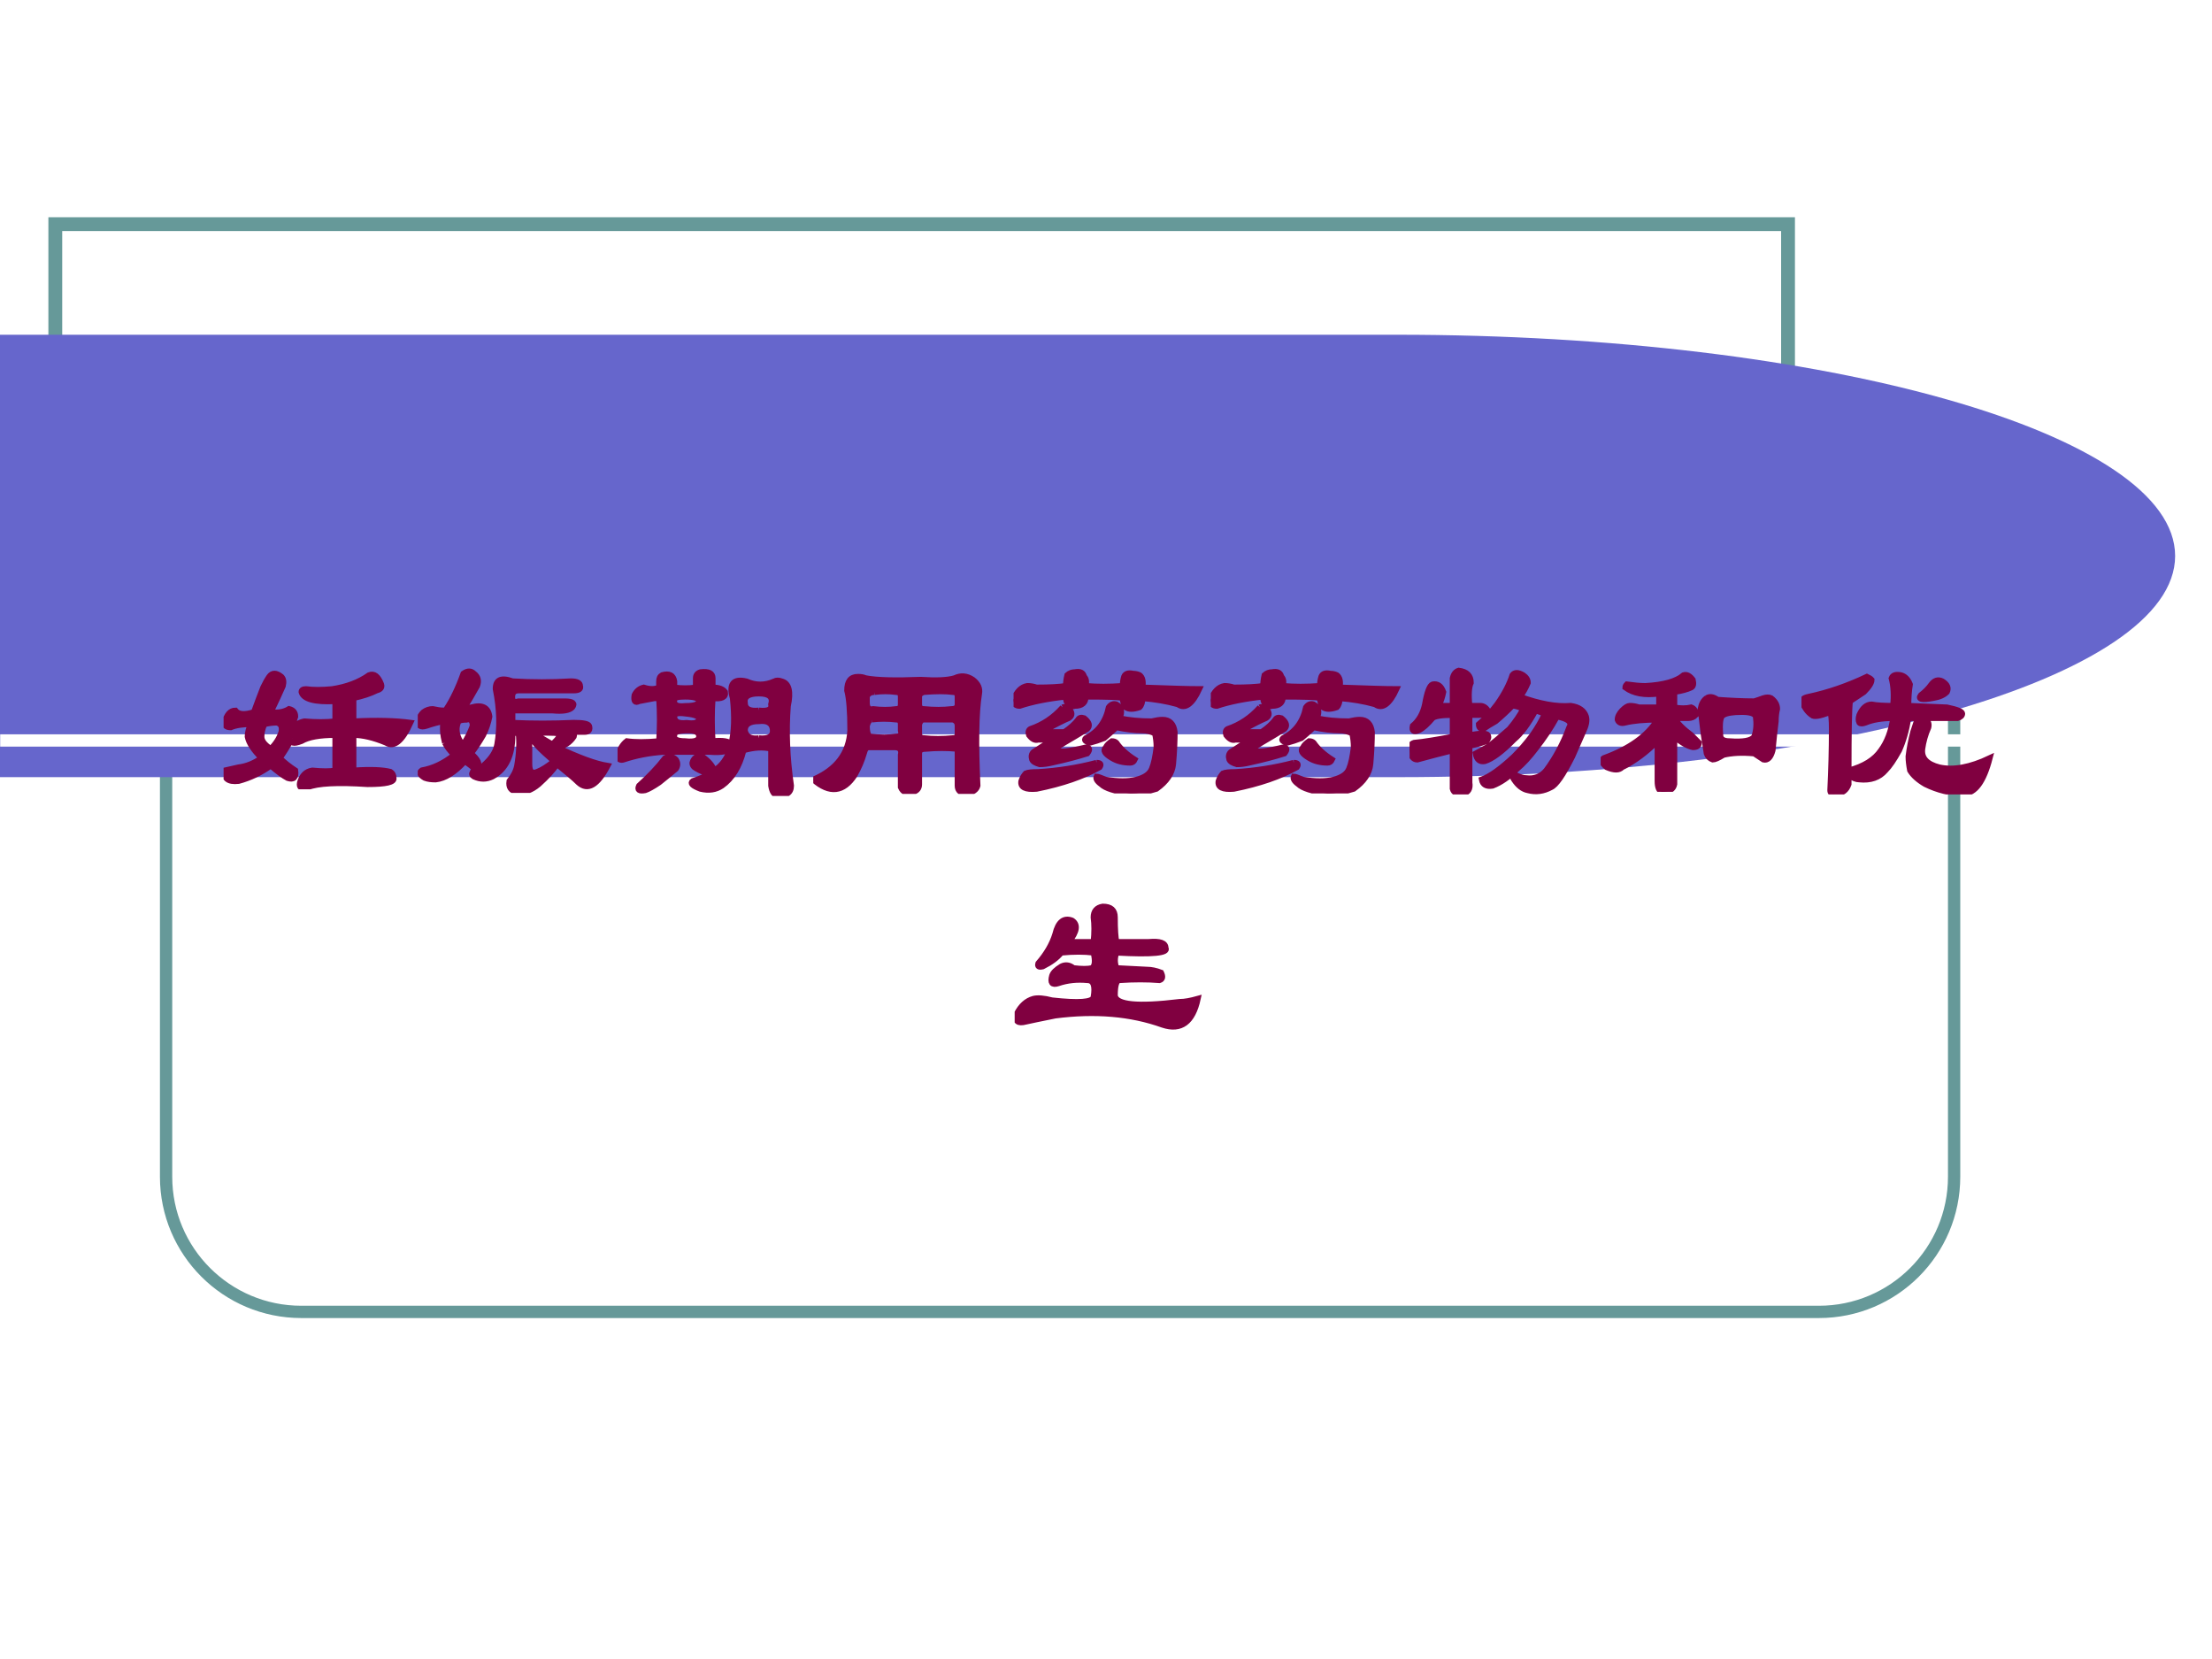
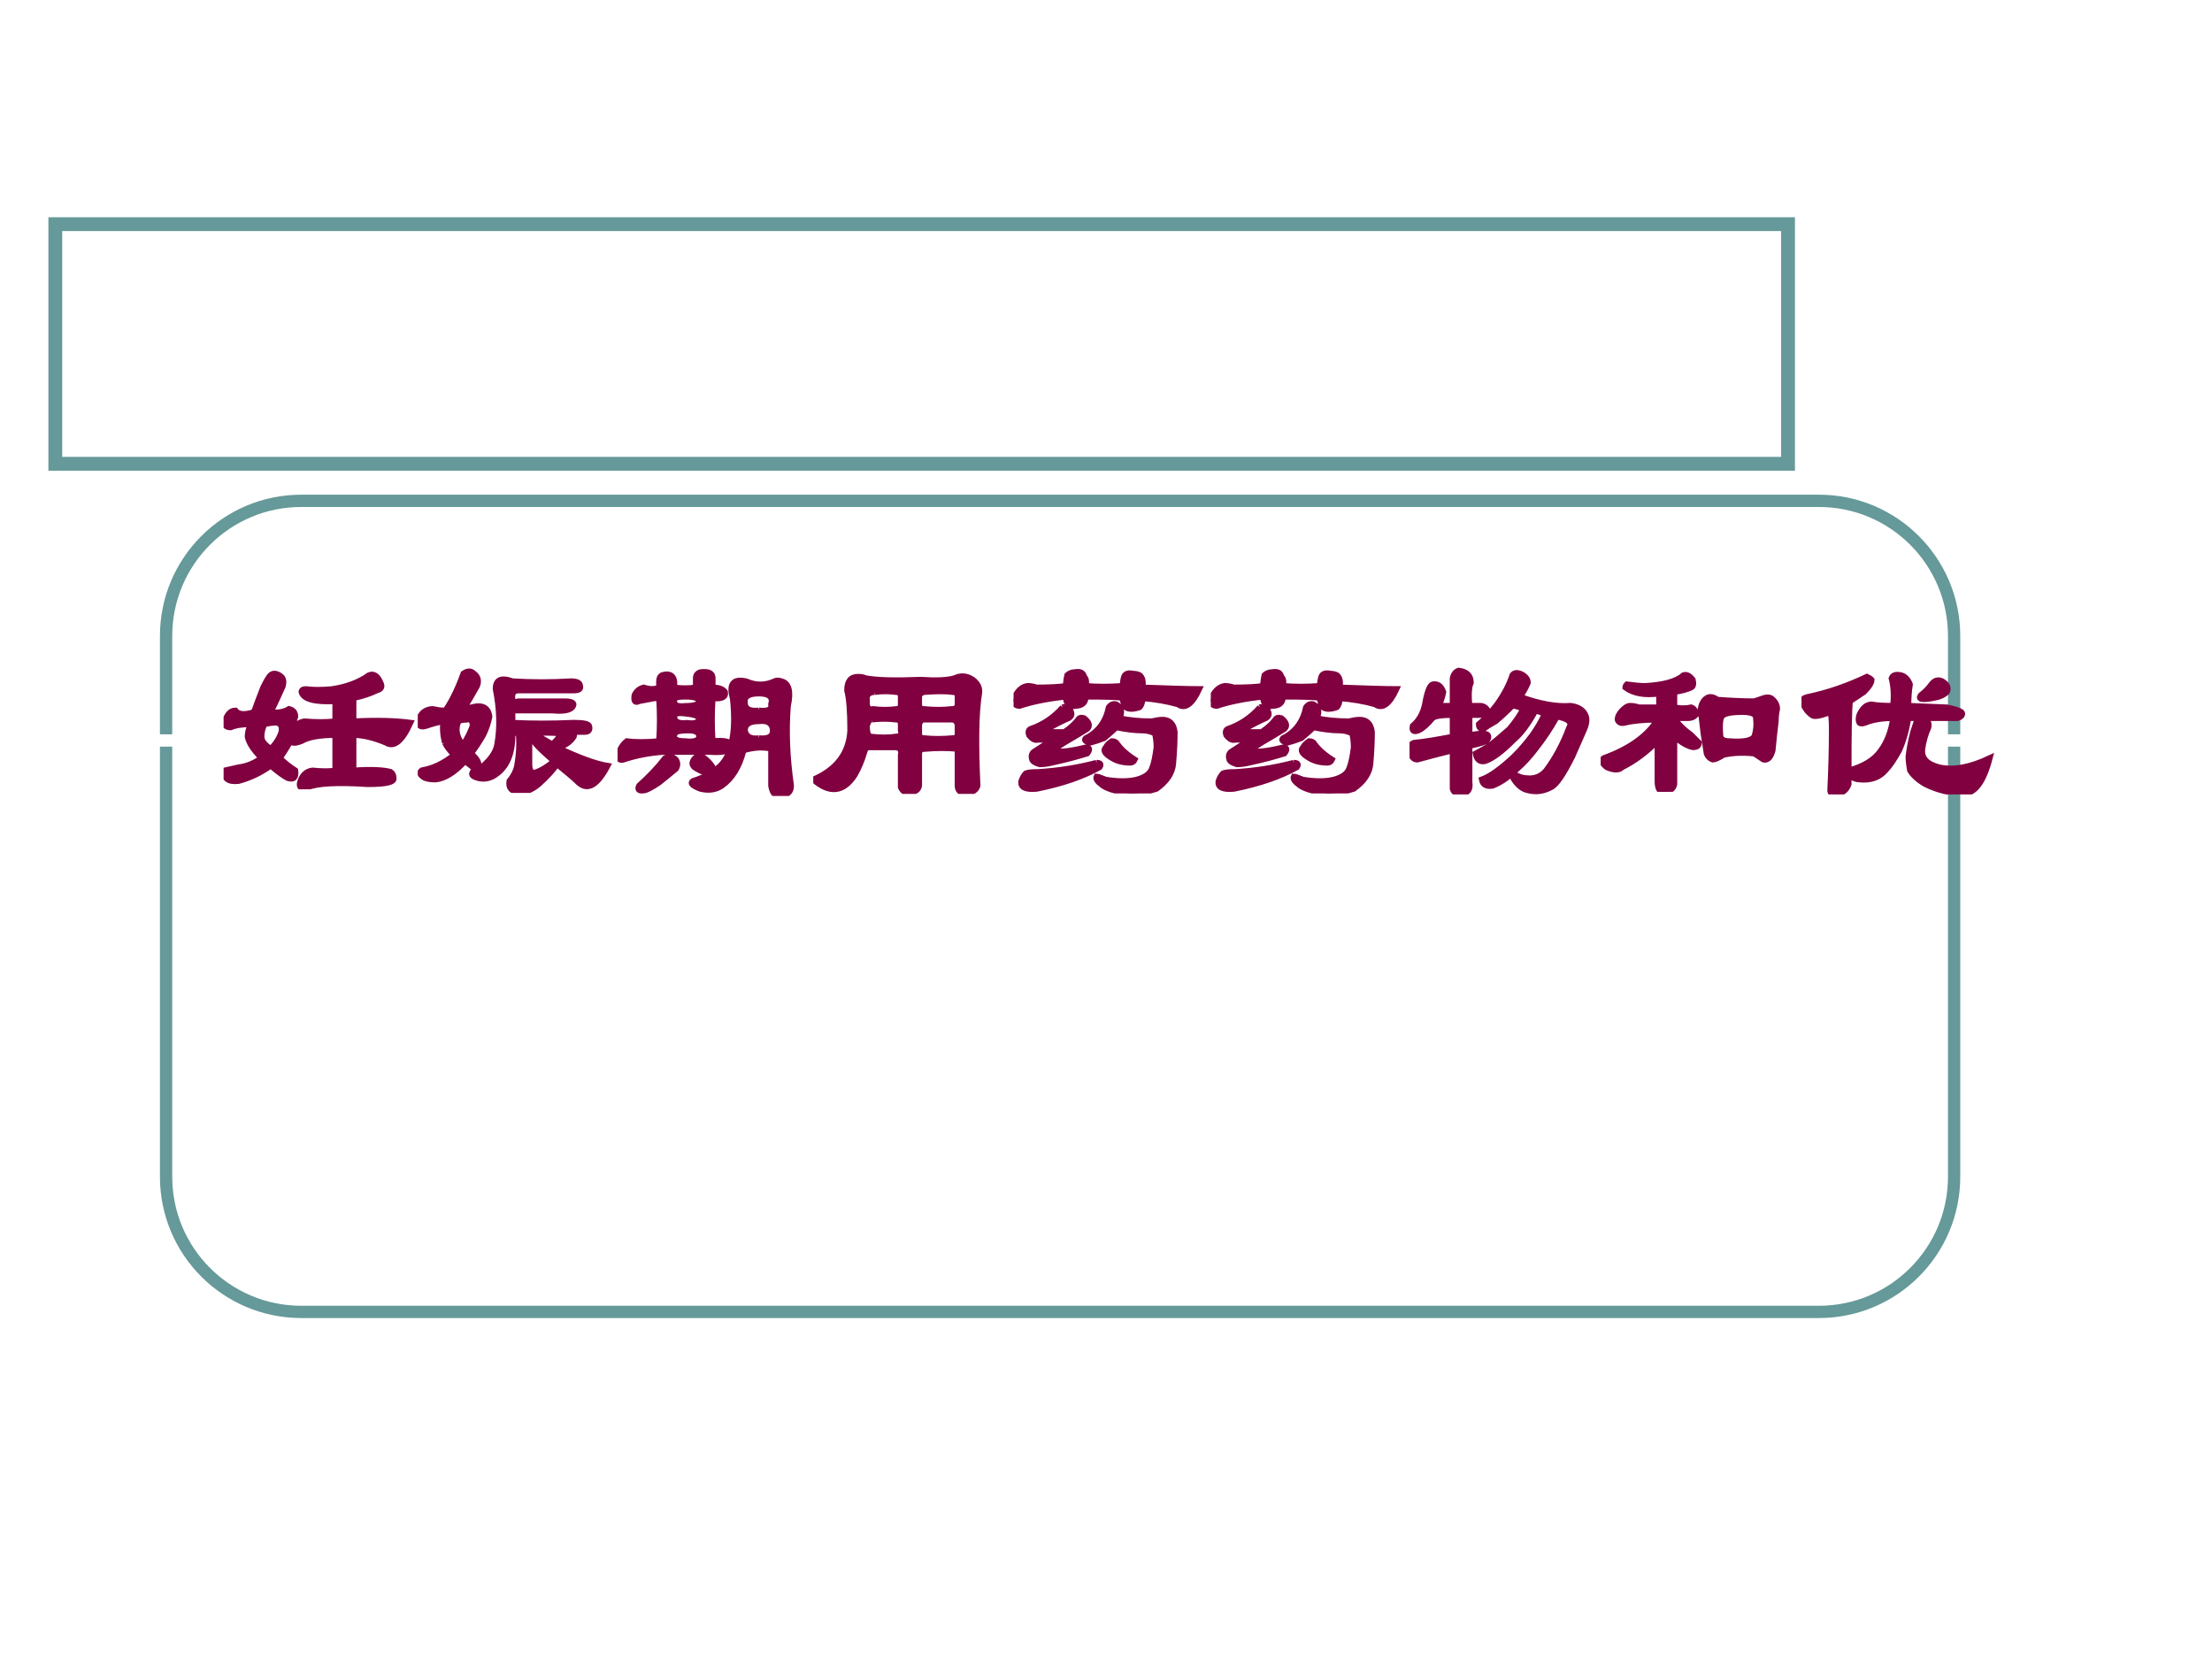
<svg xmlns="http://www.w3.org/2000/svg" xmlns:xlink="http://www.w3.org/1999/xlink" version="1.1" width="720pt" height="540pt" viewBox="0 0 720 540">
  <rect x="0" y="0" width="720" height="540" fill="#808080" stroke="none" />
  <g enable-background="new">
    <g>
      <g id="Layer-1" data-name="Artifact">
        <clipPath id="cp0">
          <path transform="matrix(1,0,0,-1,0,540)" d="M 0 0 L 720 0 L 720 540 L 0 540 Z " fill-rule="evenodd" />
        </clipPath>
        <g clip-path="url(#cp0)">
          <path transform="matrix(1,0,0,-1,0,540)" d="M 0 0 L 720 0 L 720 540 L 0 540 Z " fill="#ffffff" fill-rule="evenodd" />
        </g>
      </g>
      <g id="Layer-1" data-name="Artifact">
        <path transform="matrix(1,0,0,-1,0,540)" stroke-width="4" stroke-linecap="butt" stroke-miterlimit="10" stroke-linejoin="miter" fill="none" stroke="#669999" d="M 54.06 332.98 C 54.06 357.28 73.76 376.98 98.061 376.98 L 592.06 376.98 C 616.36 376.98 636.06 357.28 636.06 332.98 L 636.06 156.98 C 636.06 132.68 616.36 112.98 592.06 112.98 L 98.061 112.98 C 73.76 112.98 54.06 132.68 54.06 156.98 Z " />
      </g>
      <g id="Layer-1" data-name="Artifact">
-         <path transform="matrix(1,0,0,-1,0,540)" d="M 18 389.04 L 582 389.04 L 582 467.04 L 18 467.04 Z " fill="#ffffff" fill-rule="evenodd" />
        <path transform="matrix(1,0,0,-1,0,540)" stroke-width="4.5" stroke-linecap="butt" stroke-miterlimit="10" stroke-linejoin="miter" fill="none" stroke="#669999" d="M 18 389.04 L 582 389.04 L 582 467.04 L 18 467.04 Z " />
      </g>
      <g id="Layer-1" data-name="Artifact">
-         <path transform="matrix(1,0,0,-1,0,540)" d="M 0 431.04 L 454.84 431.04 C 594.65 431.04 708 398.8 708 359.04 C 708 319.28 594.65 287.04 454.84 287.04 L 0 287.04 Z " fill="#6666cc" fill-rule="evenodd" />
-       </g>
+         </g>
      <g id="Layer-1" data-name="Artifact">
        <clipPath id="cp1">
          <path transform="matrix(1,0,0,-1,0,540)" d="M 0 0 L 720 0 L 720 540 L 0 540 Z " fill-rule="evenodd" />
        </clipPath>
        <g clip-path="url(#cp1)">
          <path transform="matrix(1,0,0,-1,0,540)" stroke-width="4" stroke-linecap="butt" stroke-miterlimit="10" stroke-linejoin="miter" fill="none" stroke="#ffffff" d="M .06 298.98 L 654.06 298.98 " />
        </g>
      </g>
      <g id="Layer-1" data-name="P">
        <clipPath id="cp2">
          <path transform="matrix(1,0,0,-1,0,540)" d="M 0 0 L 720 0 L 720 540 L 0 540 Z " fill-rule="evenodd" />
        </clipPath>
        <g clip-path="url(#cp2)">
          <symbol id="font_3_eba">
            <path d="M .568 .346 L .568 .448 C .464 .443 .406 .458 .396 .495 C .396 .505 .404 .51 .419 .51 C .456 .505 .5 .505 .552 .51 C .625 .521 .688 .544 .74 .581 C .766 .591 .786 .576 .802 .534 C .807 .518 .799 .508 .779 .503 C .747 .487 .708 .474 .661 .464 L .661 .346 C .781 .352 .878 .349 .951 .339 C .909 .245 .867 .211 .826 .237 C .763 .263 .708 .276 .661 .276 L .661 .096 C .75 .102 .812 .099 .849 .089 C .859 .083 .865 .073 .865 .057 C .87 .036 .826 .026 .732 .026 C .581 .036 .479 .031 .427 .01 C .396 0 .383 .008 .388 .034 C .398 .07 .419 .091 .451 .096 C .503 .091 .542 .091 .568 .096 L .568 .276 C .49 .276 .432 .266 .396 .245 C .354 .229 .339 .234 .349 .26 C .323 .214 .302 .18 .286 .159 C .307 .138 .333 .117 .365 .096 C .37 .06 .357 .047 .326 .057 C .305 .068 .276 .089 .24 .12 C .188 .083 .133 .057 .076 .042 C .023 .036 0 .055 .005 .096 C .031 .102 .055 .107 .076 .112 C .117 .117 .156 .133 .193 .159 C .151 .201 .128 .237 .122 .268 C .122 .289 .128 .31 .138 .331 C .096 .331 .062 .326 .036 .315 C .016 .315 .005 .323 .005 .339 C .016 .38 .034 .401 .06 .401 C .076 .38 .107 .378 .154 .393 C .169 .435 .185 .477 .201 .518 C .211 .539 .221 .557 .232 .573 C .247 .594 .268 .594 .294 .573 C .305 .562 .307 .547 .302 .526 C .286 .49 .266 .445 .24 .393 C .276 .388 .307 .393 .333 .409 C .354 .404 .365 .391 .365 .37 C .359 .354 .354 .333 .349 .307 C .365 .328 .385 .341 .411 .346 C .469 .341 .521 .341 .568 .346 M .24 .206 C .266 .232 .284 .26 .294 .292 C .299 .318 .292 .333 .271 .339 C .25 .339 .229 .336 .208 .331 C .198 .31 .193 .289 .193 .268 C .193 .247 .208 .227 .24 .206 Z " />
          </symbol>
          <symbol id="font_3_f50">
            <path d="M .138 .255 C .128 .292 .125 .328 .13 .365 C .104 .359 .076 .352 .044 .341 C .013 .331 -0 .341 .005 .372 C .01 .388 .018 .401 .029 .411 C .044 .422 .06 .427 .076 .427 C .122 .417 .146 .417 .146 .427 C .177 .474 .206 .534 .232 .607 C .253 .622 .271 .622 .286 .607 C .307 .591 .312 .57 .302 .544 C .276 .497 .253 .458 .232 .427 L .271 .435 C .328 .451 .359 .435 .365 .388 C .359 .357 .349 .326 .333 .294 C .312 .258 .292 .227 .271 .201 C .307 .169 .318 .146 .302 .13 C .297 .13 .292 .13 .286 .13 C .281 .13 .276 .133 .271 .138 L .24 .161 C .188 .104 .138 .073 .091 .068 C .07 .068 .052 .07 .036 .076 C .01 .091 .005 .104 .021 .115 C .078 .125 .133 .151 .185 .193 C .164 .214 .148 .234 .138 .255 M .216 .263 L .232 .247 C .253 .279 .268 .31 .279 .341 C .279 .367 .268 .378 .247 .372 C .232 .372 .219 .37 .208 .365 C .193 .333 .195 .299 .216 .263 M .693 .161 C .62 .224 .583 .263 .583 .279 C .583 .299 .599 .299 .63 .279 L .685 .247 L .708 .271 L .732 .302 C .68 .307 .625 .307 .568 .302 C .568 .286 .568 .234 .568 .146 C .568 .109 .581 .096 .607 .107 C .633 .117 .661 .135 .693 .161 M .482 .568 C .581 .562 .68 .562 .779 .568 C .81 .568 .826 .56 .826 .544 C .831 .529 .82 .521 .794 .521 C .706 .521 .612 .521 .513 .521 C .487 .521 .477 .505 .482 .474 C .487 .464 .497 .461 .513 .466 L .747 .466 C .789 .466 .802 .456 .786 .435 C .771 .419 .737 .414 .685 .419 L .482 .419 L .482 .357 C .581 .352 .685 .352 .794 .357 C .841 .357 .867 .352 .872 .341 C .878 .32 .87 .31 .849 .31 L .771 .31 C .792 .31 .799 .302 .794 .286 C .773 .255 .745 .237 .708 .232 C .818 .18 .904 .148 .966 .138 C .914 .039 .865 .01 .818 .052 C .797 .073 .76 .104 .708 .146 C .688 .115 .656 .081 .615 .044 C .578 .013 .542 0 .505 .005 C .474 .01 .461 .029 .466 .06 C .487 .086 .5 .112 .505 .138 C .516 .201 .518 .255 .513 .302 C .497 .307 .487 .305 .482 .294 C .482 .19 .448 .12 .38 .083 C .349 .068 .318 .068 .286 .083 C .276 .089 .273 .096 .279 .107 C .294 .112 .312 .122 .333 .138 C .375 .174 .398 .211 .404 .247 C .419 .331 .417 .424 .396 .529 C .396 .576 .424 .589 .482 .568 Z " />
          </symbol>
          <symbol id="font_3_1c4f">
            <path d="M .719 .294 C .771 .289 .794 .305 .789 .341 C .784 .372 .76 .385 .719 .38 C .672 .38 .648 .365 .648 .333 C .654 .302 .677 .289 .719 .294 M .469 .224 L .234 .224 C .161 .219 .094 .206 .031 .185 C .016 .18 .005 .185 0 .201 C .01 .237 .026 .263 .047 .279 C .089 .273 .143 .273 .211 .279 C .216 .352 .216 .424 .211 .497 L .188 .497 C .161 .492 .135 .487 .109 .482 C .089 .471 .081 .482 .086 .513 C .096 .534 .112 .547 .133 .552 C .164 .542 .19 .542 .211 .552 L .211 .583 C .211 .599 .216 .609 .227 .615 C .263 .625 .284 .615 .289 .583 L .289 .552 C .326 .547 .362 .547 .398 .552 L .398 .599 C .398 .615 .406 .625 .422 .63 C .464 .635 .484 .625 .484 .599 L .484 .552 C .516 .552 .536 .544 .547 .529 C .552 .503 .531 .492 .484 .497 C .479 .424 .479 .352 .484 .279 C .536 .284 .568 .279 .578 .263 C .594 .326 .596 .404 .586 .497 C .565 .57 .589 .599 .656 .583 C .703 .562 .75 .562 .797 .583 C .807 .589 .82 .589 .836 .583 C .872 .573 .883 .531 .867 .458 C .857 .333 .862 .198 .883 .052 C .883 .016 .859 -0 .812 .005 C .797 .005 .786 .021 .781 .052 L .781 .24 C .74 .25 .693 .247 .641 .232 C .62 .148 .583 .089 .531 .052 C .5 .031 .464 .026 .422 .036 C .38 .052 .367 .065 .383 .076 C .414 .086 .445 .099 .477 .115 C .451 .115 .422 .125 .391 .146 C .38 .156 .378 .167 .383 .177 C .393 .198 .409 .206 .43 .201 C .461 .18 .482 .156 .492 .13 C .529 .151 .557 .19 .578 .247 C .568 .227 .531 .219 .469 .224 M .414 .482 C .414 .497 .391 .505 .344 .505 C .307 .505 .289 .5 .289 .49 C .284 .464 .302 .453 .344 .458 C .391 .458 .414 .466 .414 .482 M .414 .31 C .409 .326 .391 .333 .359 .333 C .312 .333 .289 .326 .289 .31 C .284 .289 .302 .279 .344 .279 C .396 .273 .419 .284 .414 .31 M .414 .388 C .419 .404 .396 .414 .344 .419 C .307 .424 .289 .419 .289 .404 C .289 .378 .31 .367 .352 .372 C .388 .367 .409 .372 .414 .388 M .719 .435 C .766 .43 .786 .44 .781 .466 C .792 .503 .771 .521 .719 .521 C .667 .521 .643 .505 .648 .474 C .648 .443 .672 .43 .719 .435 M .297 .185 C .307 .169 .307 .154 .297 .138 C .266 .112 .237 .089 .211 .068 C .18 .047 .156 .034 .141 .029 C .109 .023 .099 .031 .109 .052 C .161 .099 .206 .146 .242 .193 C .263 .203 .281 .201 .297 .185 Z " />
          </symbol>
          <symbol id="font_3_2a58">
            <path d="M .227 .596 C .242 .596 .255 .594 .266 .589 C .323 .578 .417 .576 .547 .581 C .625 .576 .682 .578 .719 .589 C .75 .604 .781 .602 .812 .581 C .839 .56 .849 .536 .844 .51 C .828 .411 .826 .255 .836 .042 C .831 .021 .812 .008 .781 .003 C .75 .003 .734 .016 .734 .042 L .734 .229 C .682 .234 .628 .234 .57 .229 C .549 .229 .539 .221 .539 .206 L .539 .049 C .539 .029 .529 .016 .508 .01 C .477 0 .456 .008 .445 .034 L .445 .198 C .451 .224 .44 .237 .414 .237 L .281 .237 C .271 .237 .263 .227 .258 .206 C .247 .169 .232 .133 .211 .096 C .154 .008 .083 0 0 .073 C .12 .125 .182 .208 .188 .323 C .188 .422 .182 .49 .172 .526 C .172 .573 .19 .596 .227 .596 M .312 .518 C .292 .518 .279 .51 .273 .495 L .273 .464 C .273 .438 .284 .427 .305 .432 C .346 .427 .385 .427 .422 .432 C .438 .432 .445 .44 .445 .456 L .445 .495 C .445 .51 .438 .518 .422 .518 C .385 .523 .349 .523 .312 .518 M .562 .518 C .547 .513 .539 .505 .539 .495 L .539 .456 C .539 .44 .547 .432 .562 .432 C .615 .427 .661 .427 .703 .432 C .724 .432 .734 .44 .734 .456 L .734 .495 C .734 .51 .727 .518 .711 .518 C .674 .523 .625 .523 .562 .518 M .297 .378 C .286 .378 .279 .367 .273 .346 C .273 .315 .279 .297 .289 .292 C .341 .286 .385 .286 .422 .292 C .443 .292 .451 .302 .445 .323 L .445 .354 C .445 .37 .438 .378 .422 .378 C .38 .383 .339 .383 .297 .378 M .562 .378 C .552 .378 .544 .37 .539 .354 L .539 .307 C .539 .292 .547 .284 .562 .284 C .609 .279 .659 .279 .711 .284 C .727 .284 .734 .292 .734 .307 L .734 .346 C .734 .362 .727 .372 .711 .378 L .562 .378 Z " />
          </symbol>
          <symbol id="font_3_389f">
            <path d="M .117 .539 C .185 .539 .234 .542 .266 .547 C .266 .562 .268 .581 .273 .602 C .284 .612 .297 .617 .312 .617 C .339 .622 .354 .615 .359 .594 C .37 .583 .372 .568 .367 .547 C .424 .542 .487 .542 .555 .547 C .555 .562 .557 .578 .562 .594 C .568 .609 .583 .615 .609 .609 C .62 .609 .63 .607 .641 .602 C .656 .591 .661 .57 .656 .539 C .797 .534 .893 .531 .945 .531 C .909 .453 .872 .427 .836 .453 C .779 .469 .719 .479 .656 .484 C .656 .464 .651 .448 .641 .438 C .609 .427 .586 .427 .57 .438 C .56 .453 .555 .469 .555 .484 C .544 .49 .482 .492 .367 .492 C .367 .461 .349 .445 .312 .445 C .297 .44 .284 .445 .273 .461 C .268 .466 .266 .477 .266 .492 C .172 .482 .094 .466 .031 .445 C .01 .445 0 .456 0 .477 C .016 .518 .039 .542 .07 .547 C .086 .547 .102 .544 .117 .539 M .25 .438 C .26 .443 .273 .438 .289 .422 C .299 .406 .297 .393 .281 .383 C .255 .372 .219 .354 .172 .328 C .172 .323 .18 .318 .195 .312 C .216 .312 .237 .312 .258 .312 C .289 .333 .312 .354 .328 .375 C .333 .385 .344 .388 .359 .383 C .385 .362 .391 .344 .375 .328 C .333 .302 .294 .279 .258 .258 C .216 .232 .201 .219 .211 .219 C .232 .208 .284 .214 .367 .234 C .388 .234 .391 .224 .375 .203 C .328 .188 .268 .172 .195 .156 C .174 .151 .154 .148 .133 .148 C .112 .154 .099 .161 .094 .172 C .089 .188 .091 .201 .102 .211 C .133 .232 .167 .253 .203 .273 L .125 .273 C .109 .268 .094 .276 .078 .297 C .073 .312 .076 .323 .086 .328 C .148 .349 .203 .385 .25 .438 M .422 .156 C .443 .156 .448 .148 .438 .133 C .354 .086 .247 .049 .117 .023 C .06 .018 .034 .031 .039 .062 C .044 .078 .052 .091 .062 .102 C .073 .107 .094 .109 .125 .109 C .224 .115 .323 .13 .422 .156 M .812 .148 C .807 .102 .779 .06 .727 .023 C .68 .008 .635 0 .594 0 C .516 .01 .466 .026 .445 .047 C .424 .062 .417 .076 .422 .086 C .427 .086 .443 .081 .469 .07 C .531 .06 .583 .06 .625 .07 C .667 .081 .693 .099 .703 .125 C .714 .151 .721 .188 .727 .234 C .727 .26 .724 .284 .719 .305 C .698 .315 .677 .32 .656 .32 C .615 .32 .57 .326 .523 .336 C .513 .326 .492 .307 .461 .281 C .435 .271 .411 .263 .391 .258 C .365 .263 .357 .271 .367 .281 C .43 .312 .469 .365 .484 .438 C .495 .453 .508 .458 .523 .453 C .549 .438 .555 .414 .539 .383 C .586 .372 .641 .367 .703 .367 C .724 .372 .742 .375 .758 .375 C .794 .375 .815 .354 .82 .312 C .82 .271 .818 .216 .812 .148 M .523 .258 C .544 .227 .576 .198 .617 .172 C .612 .161 .604 .156 .594 .156 C .557 .156 .526 .164 .5 .18 C .464 .201 .453 .219 .469 .234 C .474 .245 .484 .255 .5 .266 C .51 .266 .518 .263 .523 .258 Z " />
          </symbol>
          <symbol id="font_3_2799">
            <path d="M .219 .404 C .161 .404 .128 .398 .117 .388 C .091 .357 .068 .336 .047 .326 C .021 .315 .01 .323 .016 .349 C .047 .375 .068 .411 .078 .458 C .089 .521 .102 .555 .117 .56 C .143 .565 .161 .552 .172 .521 C .167 .495 .159 .471 .148 .451 L .219 .451 L .219 .591 C .224 .612 .234 .625 .25 .63 C .292 .625 .312 .604 .312 .568 C .302 .547 .299 .508 .305 .451 L .359 .451 C .375 .451 .388 .443 .398 .427 C .393 .411 .378 .404 .352 .404 L .305 .404 L .305 .302 C .362 .312 .393 .312 .398 .302 C .404 .292 .401 .281 .391 .271 C .365 .26 .336 .253 .305 .247 L .305 .06 C .31 .029 .299 .01 .273 .005 C .242 -0 .224 .008 .219 .029 L .219 .224 C .156 .208 .096 .193 .039 .177 C .018 .177 .005 .195 0 .232 C 0 .247 .008 .258 .023 .263 C .076 .268 .141 .279 .219 .294 L .219 .404 M .523 .607 C .534 .622 .552 .622 .578 .607 C .594 .596 .602 .583 .602 .568 C .591 .542 .578 .518 .562 .497 C .661 .461 .747 .445 .82 .451 C .862 .445 .888 .427 .898 .396 C .904 .375 .898 .349 .883 .318 C .867 .281 .849 .24 .828 .193 C .781 .099 .745 .047 .719 .036 C .682 .016 .643 .01 .602 .021 C .576 .026 .552 .044 .531 .076 C .521 .091 .523 .099 .539 .099 C .56 .089 .578 .083 .594 .083 C .635 .078 .669 .091 .695 .122 C .742 .185 .781 .258 .812 .341 C .828 .367 .807 .385 .75 .396 C .719 .339 .682 .284 .641 .232 C .609 .19 .578 .156 .547 .13 C .505 .089 .464 .06 .422 .044 C .391 .039 .372 .049 .367 .076 C .409 .091 .464 .13 .531 .193 C .562 .224 .594 .26 .625 .302 C .651 .339 .672 .375 .688 .411 L .641 .427 C .604 .359 .568 .31 .531 .279 C .469 .216 .419 .18 .383 .169 C .357 .164 .341 .177 .336 .208 C .357 .219 .38 .232 .406 .247 C .427 .263 .461 .292 .508 .333 C .539 .37 .562 .404 .578 .435 C .557 .445 .539 .451 .523 .451 C .497 .424 .469 .398 .438 .372 C .411 .357 .391 .344 .375 .333 C .359 .333 .352 .341 .352 .357 C .383 .383 .414 .417 .445 .458 C .482 .51 .508 .56 .523 .607 Z " />
          </symbol>
          <symbol id="font_3_9bc">
            <path d="M .297 .5 C .224 .49 .167 .5 .125 .531 C .125 .536 .128 .542 .133 .547 C .169 .542 .201 .539 .227 .539 C .32 .544 .385 .562 .422 .594 C .438 .599 .453 .591 .469 .57 C .474 .549 .471 .536 .461 .531 C .44 .521 .411 .513 .375 .508 L .375 .43 C .406 .424 .435 .424 .461 .43 C .477 .424 .484 .411 .484 .391 C .474 .38 .461 .375 .445 .375 L .375 .375 C .391 .349 .419 .32 .461 .289 C .477 .273 .49 .26 .5 .25 C .5 .234 .49 .227 .469 .227 C .443 .232 .411 .25 .375 .281 L .375 .039 C .37 .013 .349 0 .312 0 C .297 .005 .289 .023 .289 .055 L .289 .258 C .232 .201 .172 .156 .109 .125 C .094 .109 .068 .109 .031 .125 C .005 .146 0 .161 .016 .172 C .146 .219 .237 .284 .289 .367 C .221 .367 .167 .362 .125 .352 C .104 .346 .091 .352 .086 .367 C .086 .383 .094 .398 .109 .414 C .125 .43 .138 .438 .148 .438 C .164 .438 .18 .435 .195 .43 L .297 .43 L .297 .5 M .539 .477 C .555 .487 .573 .484 .594 .469 C .661 .464 .724 .461 .781 .461 C .797 .466 .812 .471 .828 .477 C .844 .482 .857 .482 .867 .477 C .888 .461 .898 .443 .898 .422 C .893 .401 .891 .38 .891 .359 C .885 .312 .88 .263 .875 .211 C .865 .174 .849 .159 .828 .164 C .812 .174 .797 .185 .781 .195 C .719 .201 .667 .198 .625 .188 C .599 .172 .581 .164 .57 .164 C .555 .169 .544 .18 .539 .195 C .534 .227 .529 .26 .523 .297 C .518 .339 .513 .38 .508 .422 C .513 .448 .523 .466 .539 .477 M .625 .391 C .609 .385 .604 .352 .609 .289 C .609 .268 .625 .258 .656 .258 C .724 .253 .766 .26 .781 .281 C .792 .312 .794 .346 .789 .383 C .784 .398 .76 .406 .719 .406 C .672 .406 .641 .401 .625 .391 Z " />
          </symbol>
          <symbol id="font_3_448">
            <path d="M .544 .388 C .534 .326 .518 .271 .497 .224 C .471 .177 .448 .143 .427 .122 C .396 .086 .352 .07 .294 .076 C .279 .076 .26 .083 .24 .099 L .24 .052 C .229 .021 .208 .005 .177 .005 C .156 -0 .146 .005 .146 .021 C .151 .125 .154 .229 .154 .333 C .154 .38 .151 .409 .146 .419 C .094 .398 .062 .393 .052 .404 C .031 .419 .016 .44 .005 .466 C 0 .482 .01 .492 .036 .497 C .135 .518 .234 .552 .333 .599 C .344 .594 .352 .589 .357 .583 C .357 .568 .344 .547 .318 .521 C .286 .5 .263 .484 .247 .474 C .242 .432 .24 .315 .24 .122 C .318 .143 .372 .177 .404 .224 C .435 .266 .456 .32 .466 .388 C .409 .388 .362 .38 .326 .365 C .31 .359 .299 .359 .294 .365 C .289 .375 .289 .388 .294 .404 C .31 .44 .331 .458 .357 .458 C .383 .453 .419 .451 .466 .451 C .471 .503 .469 .549 .458 .591 C .464 .607 .479 .612 .505 .607 C .526 .602 .542 .586 .552 .56 C .547 .529 .544 .492 .544 .451 L .74 .443 C .792 .432 .818 .422 .818 .411 C .818 .401 .81 .393 .794 .388 L .622 .388 C .643 .378 .651 .362 .646 .341 C .63 .305 .62 .268 .615 .232 C .609 .185 .638 .154 .701 .138 C .773 .122 .859 .138 .958 .185 C .927 .065 .883 .005 .826 .005 C .758 .005 .693 .021 .63 .052 C .594 .073 .568 .096 .552 .122 C .547 .148 .544 .172 .544 .193 C .549 .234 .557 .276 .568 .318 L .591 .388 L .544 .388 M .661 .56 C .677 .581 .695 .586 .716 .576 C .742 .56 .75 .542 .74 .521 C .724 .505 .701 .495 .669 .49 C .612 .479 .591 .484 .607 .505 C .628 .521 .646 .539 .661 .56 Z " />
          </symbol>
          <use xlink:href="#font_3_eba" transform="matrix(63.984,0,0,-63.984,72.778,256.917)" fill="#800040" />
          <use xlink:href="#font_3_f50" transform="matrix(63.984,0,0,-63.984,135.979,258.084)" fill="#800040" />
          <use xlink:href="#font_3_1c4f" transform="matrix(63.984,0,0,-63.984,201.012,259.083)" fill="#800040" />
          <use xlink:href="#font_3_2a58" transform="matrix(63.984,0,0,-63.984,264.712,258.417)" fill="#800040" />
          <use xlink:href="#font_3_389f" transform="matrix(63.984,0,0,-63.984,329.912,258.25)" fill="#800040" />
          <use xlink:href="#font_3_389f" transform="matrix(63.984,0,0,-63.984,394.112,258.25)" fill="#800040" />
          <use xlink:href="#font_3_2799" transform="matrix(63.984,0,0,-63.984,458.811,258.584)" fill="#800040" />
          <use xlink:href="#font_3_9bc" transform="matrix(63.984,0,0,-63.984,521.012,257.75)" fill="#800040" />
          <use xlink:href="#font_3_448" transform="matrix(63.984,0,0,-63.984,586.378,258.584)" fill="#800040" />
          <use xlink:href="#font_3_eba" stroke-width=".029" stroke-linecap="butt" stroke-miterlimit="10" stroke-linejoin="miter" transform="matrix(63.984,0,0,-63.984,72.778,256.917)" fill="none" stroke="#800040" />
          <use xlink:href="#font_3_f50" stroke-width=".029" stroke-linecap="butt" stroke-miterlimit="10" stroke-linejoin="miter" transform="matrix(63.984,0,0,-63.984,135.979,258.084)" fill="none" stroke="#800040" />
          <use xlink:href="#font_3_1c4f" stroke-width=".029" stroke-linecap="butt" stroke-miterlimit="10" stroke-linejoin="miter" transform="matrix(63.984,0,0,-63.984,201.012,259.083)" fill="none" stroke="#800040" />
          <use xlink:href="#font_3_2a58" stroke-width=".029" stroke-linecap="butt" stroke-miterlimit="10" stroke-linejoin="miter" transform="matrix(63.984,0,0,-63.984,264.712,258.417)" fill="none" stroke="#800040" />
          <use xlink:href="#font_3_389f" stroke-width=".029" stroke-linecap="butt" stroke-miterlimit="10" stroke-linejoin="miter" transform="matrix(63.984,0,0,-63.984,329.912,258.25)" fill="none" stroke="#800040" />
          <use xlink:href="#font_3_389f" stroke-width=".029" stroke-linecap="butt" stroke-miterlimit="10" stroke-linejoin="miter" transform="matrix(63.984,0,0,-63.984,394.112,258.25)" fill="none" stroke="#800040" />
          <use xlink:href="#font_3_2799" stroke-width=".029" stroke-linecap="butt" stroke-miterlimit="10" stroke-linejoin="miter" transform="matrix(63.984,0,0,-63.984,458.811,258.584)" fill="none" stroke="#800040" />
          <use xlink:href="#font_3_9bc" stroke-width=".029" stroke-linecap="butt" stroke-miterlimit="10" stroke-linejoin="miter" transform="matrix(63.984,0,0,-63.984,521.012,257.75)" fill="none" stroke="#800040" />
          <use xlink:href="#font_3_448" stroke-width=".029" stroke-linecap="butt" stroke-miterlimit="10" stroke-linejoin="miter" transform="matrix(63.984,0,0,-63.984,586.378,258.584)" fill="none" stroke="#800040" />
        </g>
      </g>
      <g id="Layer-1" data-name="P">
        <clipPath id="cp4">
          <path transform="matrix(1,0,0,-1,0,540)" d="M 0 0 L 720 0 L 720 540 L 0 540 Z " fill-rule="evenodd" />
        </clipPath>
        <g clip-path="url(#cp4)">
          <symbol id="font_3_2a4f">
-             <path d="M .401 .398 C .354 .404 .299 .404 .237 .398 C .216 .372 .185 .349 .143 .328 C .122 .323 .115 .328 .12 .344 C .161 .391 .19 .44 .206 .492 C .221 .555 .25 .578 .292 .562 C .323 .542 .318 .505 .276 .453 L .401 .453 C .406 .5 .406 .542 .401 .578 C .401 .609 .417 .628 .448 .633 C .49 .633 .51 .615 .51 .578 C .51 .516 .513 .474 .518 .453 L .682 .453 C .74 .458 .768 .448 .768 .422 C .784 .396 .701 .388 .518 .398 C .508 .372 .508 .346 .518 .32 L .674 .312 C .695 .312 .719 .307 .745 .297 C .755 .276 .753 .263 .737 .258 C .674 .263 .607 .263 .534 .258 C .518 .258 .51 .232 .51 .18 C .516 .133 .625 .122 .839 .148 C .865 .148 .896 .154 .932 .164 C .906 .044 .846 0 .753 .031 C .591 .089 .409 .104 .206 .078 C .128 .062 .078 .052 .057 .047 C .016 .036 0 .049 .01 .086 C .031 .128 .06 .154 .096 .164 C .117 .169 .148 .167 .19 .156 C .326 .141 .396 .146 .401 .172 C .411 .229 .401 .258 .37 .258 C .318 .263 .268 .258 .221 .242 C .19 .232 .18 .245 .19 .281 C .195 .297 .211 .312 .237 .328 C .258 .339 .279 .336 .299 .32 C .341 .315 .372 .315 .393 .32 C .409 .331 .411 .357 .401 .398 Z " />
-           </symbol>
+             </symbol>
          <use xlink:href="#font_3_2a4f" transform="matrix(63.984,0,0,-63.984,330.273,335.57)" fill="#800040" />
          <use xlink:href="#font_3_2a4f" stroke-width=".029" stroke-linecap="butt" stroke-miterlimit="10" stroke-linejoin="miter" transform="matrix(63.984,0,0,-63.984,330.273,335.57)" fill="none" stroke="#800040" />
        </g>
      </g>
    </g>
  </g>
</svg>